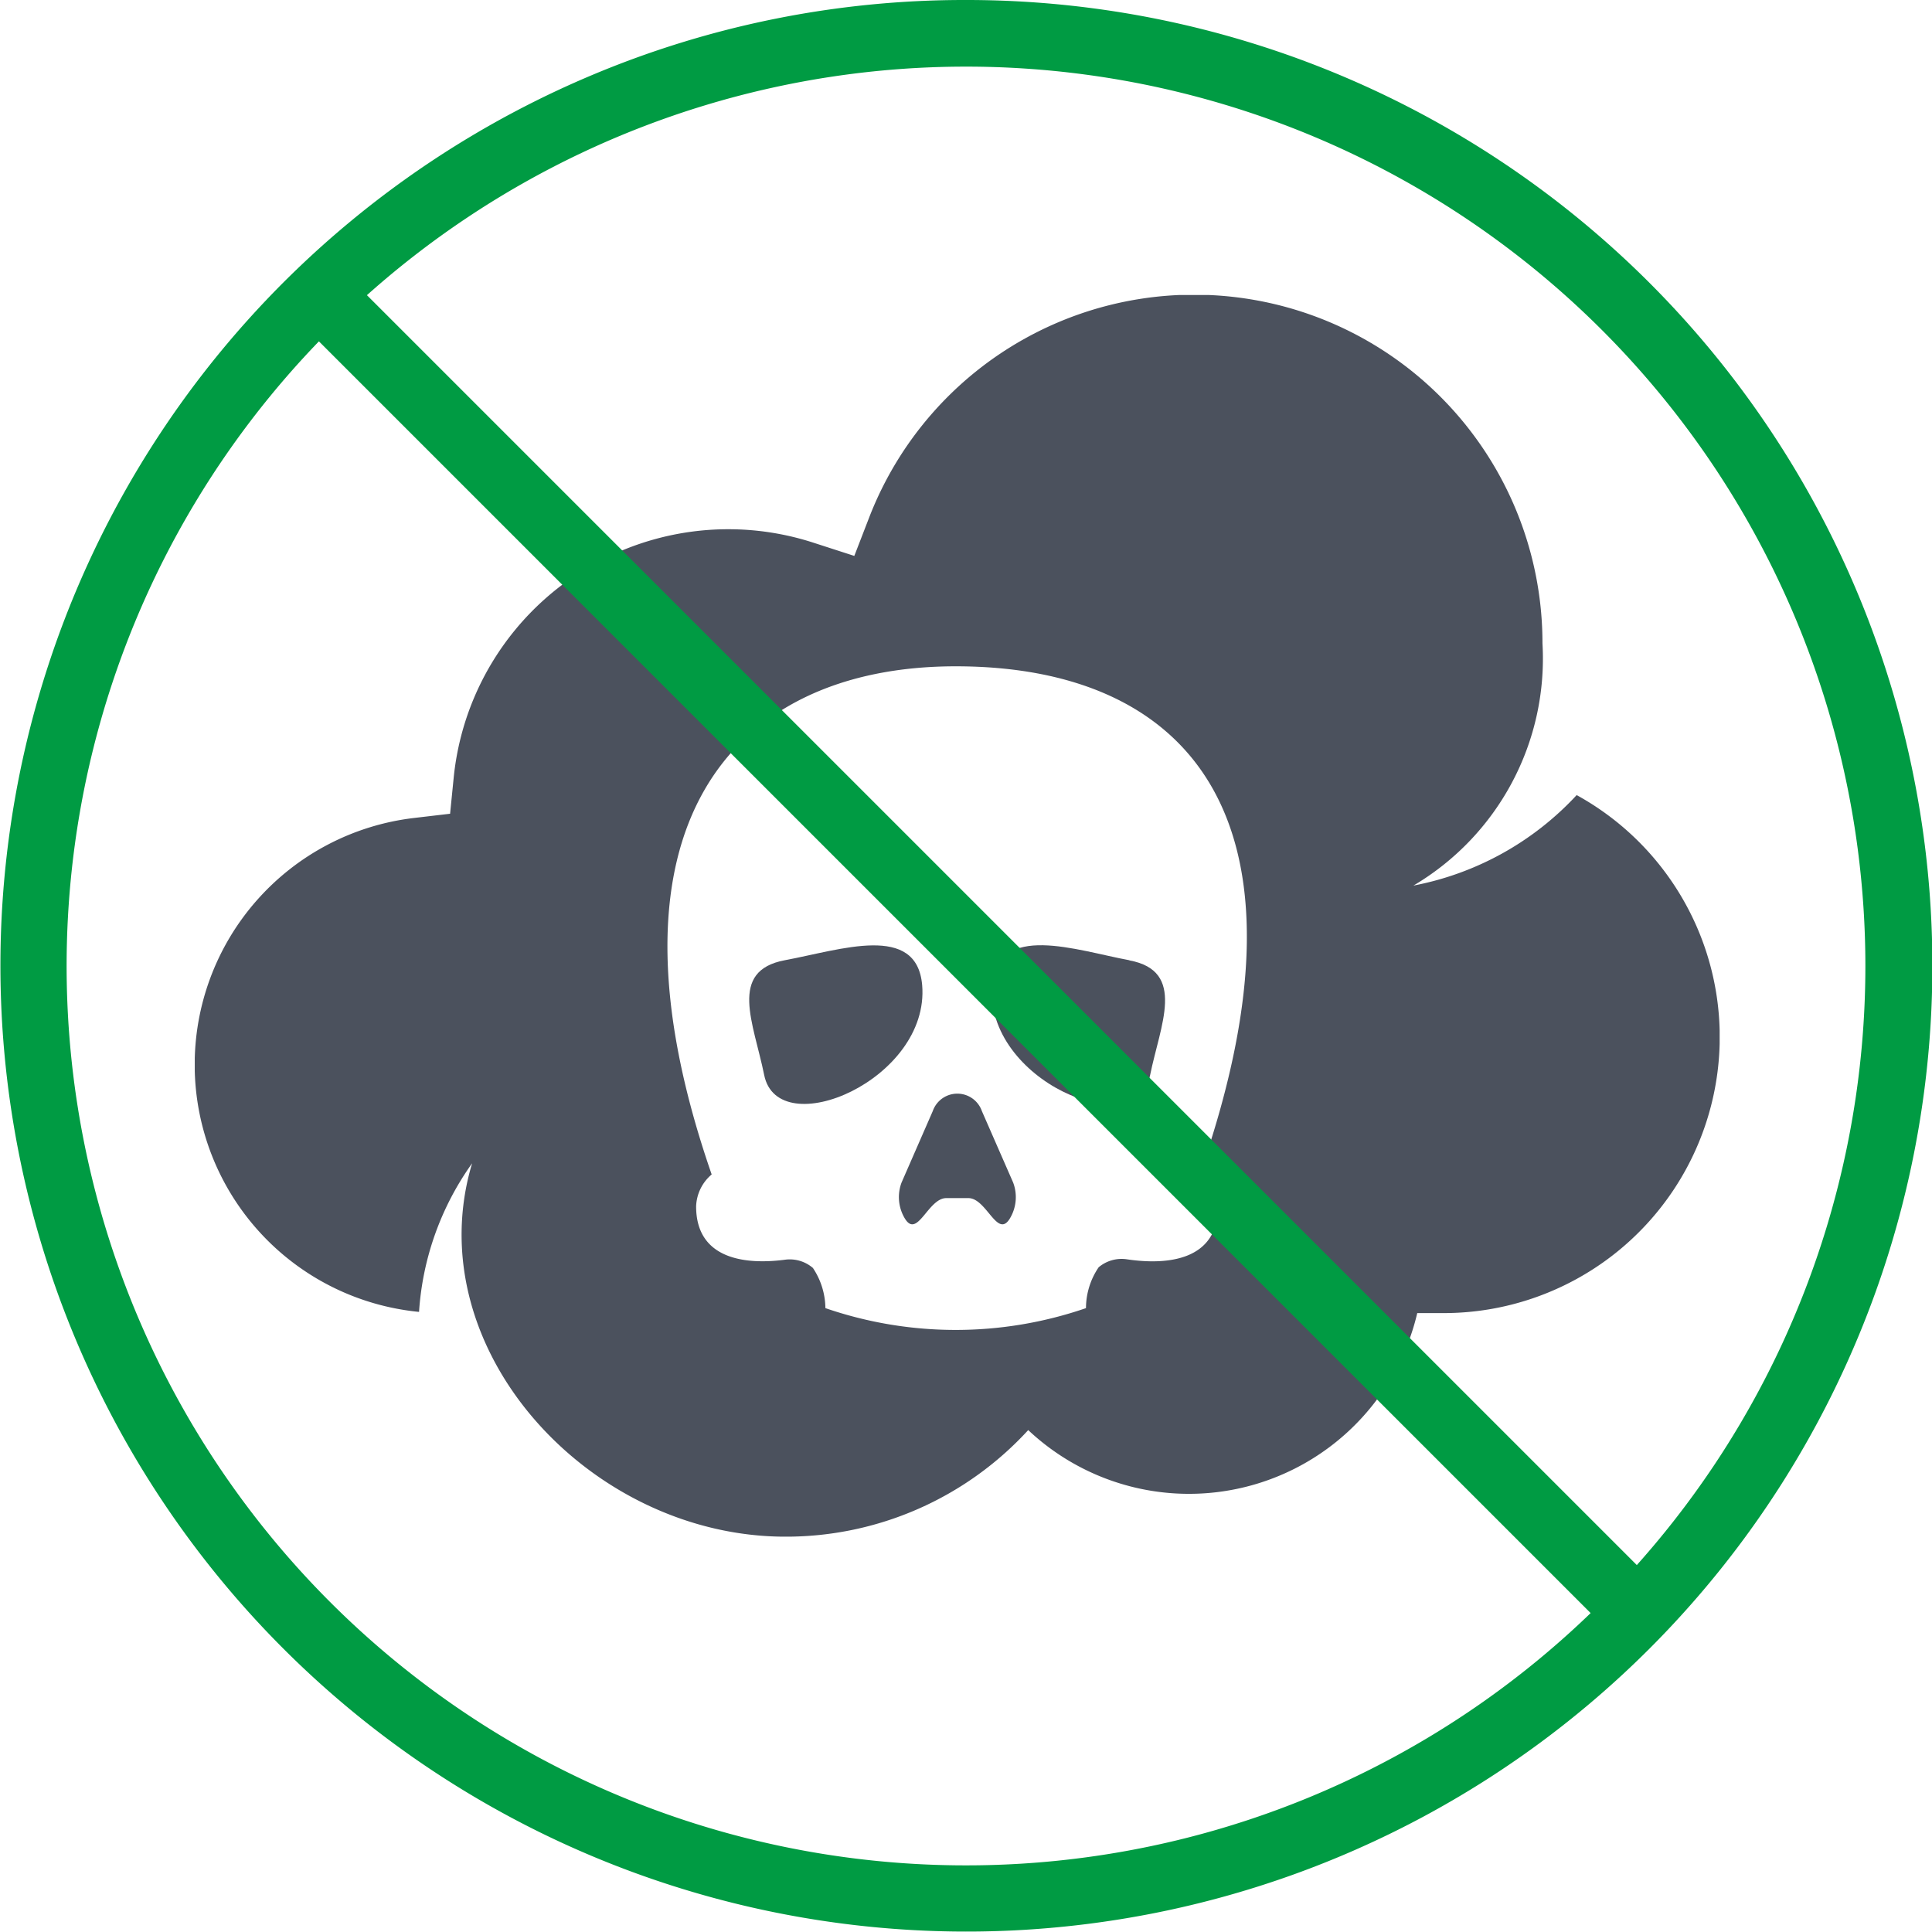
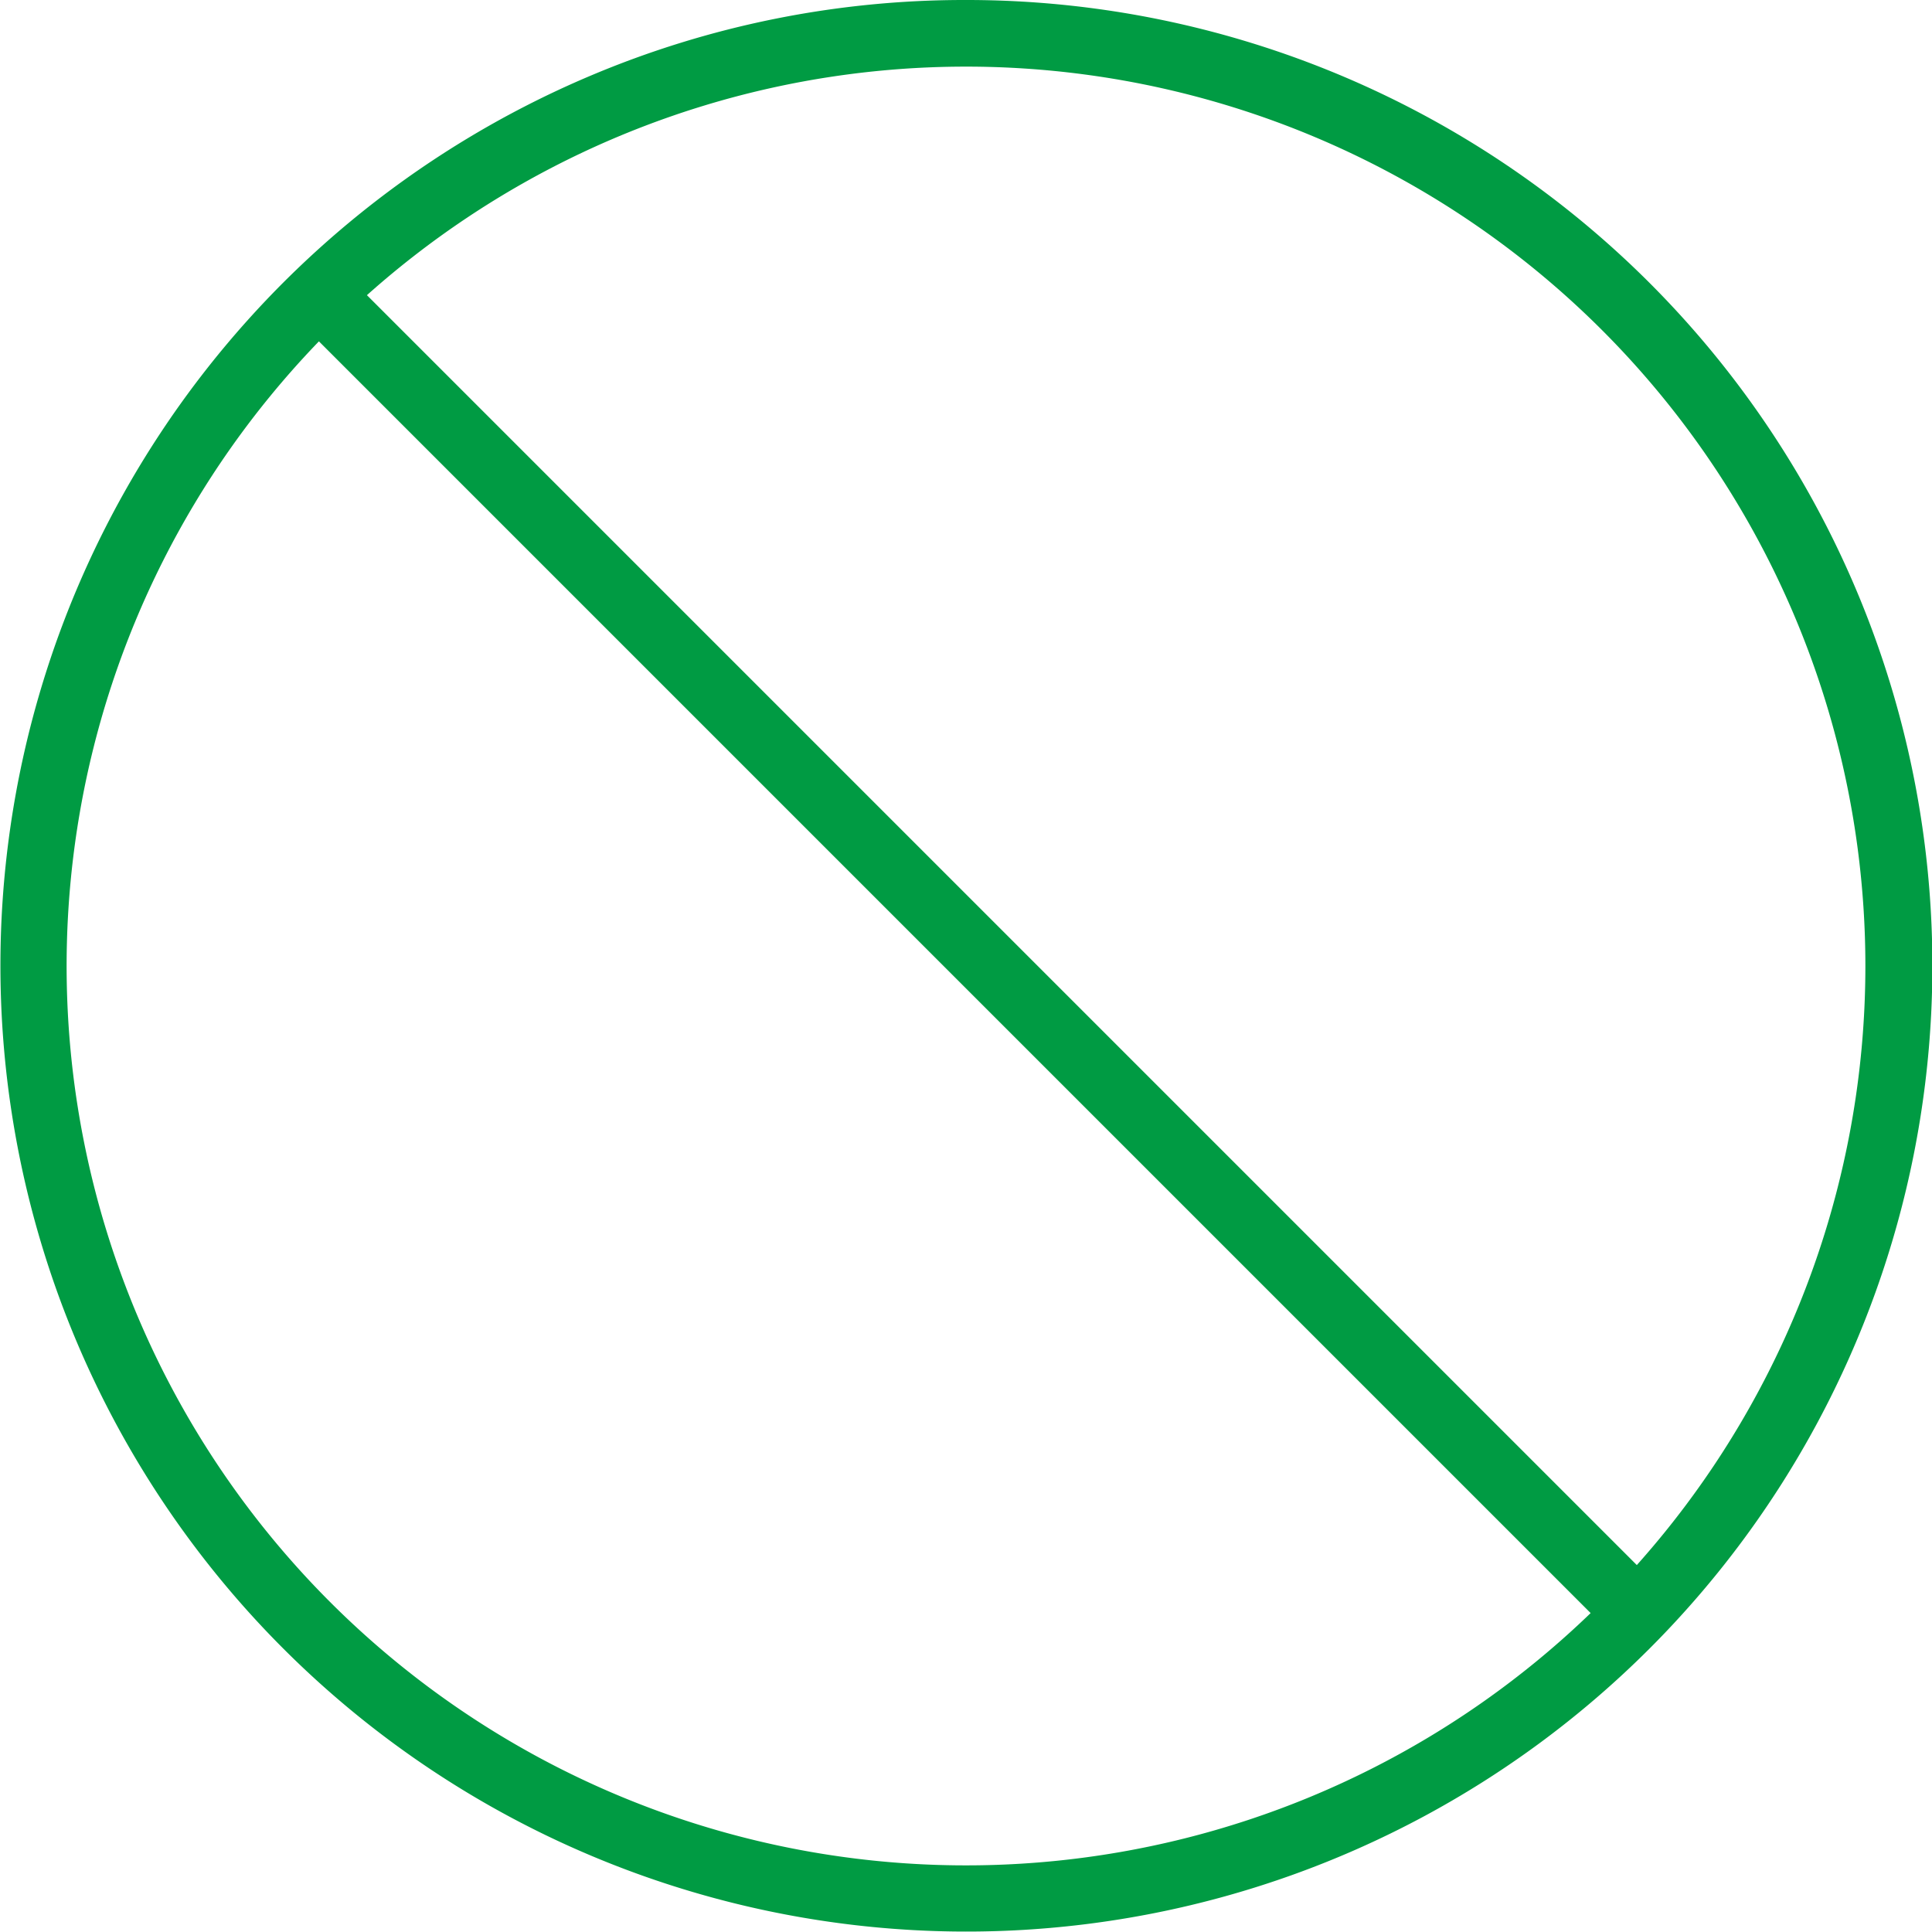
<svg xmlns="http://www.w3.org/2000/svg" width="58" height="58" viewBox="0 0 58 58">
  <defs>
    <clipPath id="clip-path">
-       <rect id="Rettangolo_243" data-name="Rettangolo 243" width="45.778" height="37.275" fill="#4b515d" />
-     </clipPath>
+       </clipPath>
  </defs>
  <g id="Raggruppa_263" data-name="Raggruppa 263" transform="translate(-732 -2255)">
    <g id="Raggruppa_242" data-name="Raggruppa 242" transform="translate(737.847 2263.856)">
      <g id="Raggruppa_242-2" data-name="Raggruppa 242" transform="translate(0 0)" clip-path="url(#clip-path)">
        <path id="Tracciato_392" data-name="Tracciato 392" d="M45.6,48.592c-.159-1.876-2.443-1.06-4.12-.75-1.713.319-.936,1.892-.623,3.446.419,2.073,4.982.141,4.743-2.7" transform="translate(-23.763 -27.872)" fill="#4b515d" />
-         <path id="Tracciato_393" data-name="Tracciato 393" d="M53.8,58.726a.781.781,0,0,0-1.475,0l-.936,2.143a1.242,1.242,0,0,0,.1,1.084c.376.614.695-.615,1.242-.615h.663c.548,0,.867,1.229,1.244.615a1.24,1.24,0,0,0,.1-1.083Z" transform="translate(-30.17 -34.226)" fill="#4b515d" />
-         <path id="Tracciato_394" data-name="Tracciato 394" d="M62.216,47.836c-1.589-.294-3.96-1.155-4.119.75-.24,2.849,4.325,4.766,4.742,2.7.3-1.492,1.1-3.126-.623-3.446" transform="translate(-34.159 -27.865)" fill="#4b515d" />
-         <path id="Tracciato_395" data-name="Tracciato 395" d="M41.485,15.014a8.969,8.969,0,0,1-4.9,2.716,7.917,7.917,0,0,0,3.874-7.272,10.458,10.458,0,0,0-20.2-3.812L19.8,7.833,18.585,7.44A8.285,8.285,0,0,0,7.773,14.49l-.108,1.083L6.584,15.7a7.457,7.457,0,0,0,.149,14.828,8.635,8.635,0,0,1,1.593-4.461c-1.665,5.554,3.516,11.209,9.408,11.209a9.865,9.865,0,0,0,7.287-3.2A7.041,7.041,0,0,0,36.7,30.564h.787a8.288,8.288,0,0,0,4-15.55M30.719,27.363c0,1.65-1.57,1.761-2.736,1.586a1.071,1.071,0,0,0-.847.239,2.188,2.188,0,0,0-.381,1.212v.015a12.015,12.015,0,0,1-7.823,0,2.208,2.208,0,0,0-.375-1.206,1.067,1.067,0,0,0-.835-.248c-1.141.151-2.671.018-2.671-1.6a1.311,1.311,0,0,1,.467-.959c-3.617-10.434.594-15.255,7.326-15.255h0c6.931,0,11.062,4.494,7.343,15.2a1.342,1.342,0,0,1,.53,1.015" transform="translate(0 0)" fill="#4b515d" />
      </g>
    </g>
    <g id="Raggruppa_243" data-name="Raggruppa 243" transform="translate(-40 200.309)">
      <path id="Ellisse_8" data-name="Ellisse 8" d="M27,0A27,27,0,1,0,54,27,27,27,0,0,0,27,0m0-2A28.992,28.992,0,0,1,47.506,47.506,29,29,0,1,1,15.711.28,28.82,28.82,0,0,1,27-2Z" transform="translate(774 2056.691)" fill="#009b43" />
      <path id="Linea_18" data-name="Linea 18" d="M38.914,40.328-.707.707.707-.707,40.328,38.914Z" transform="translate(781.429 2063.38)" fill="#009b43" />
    </g>
  </g>
</svg>